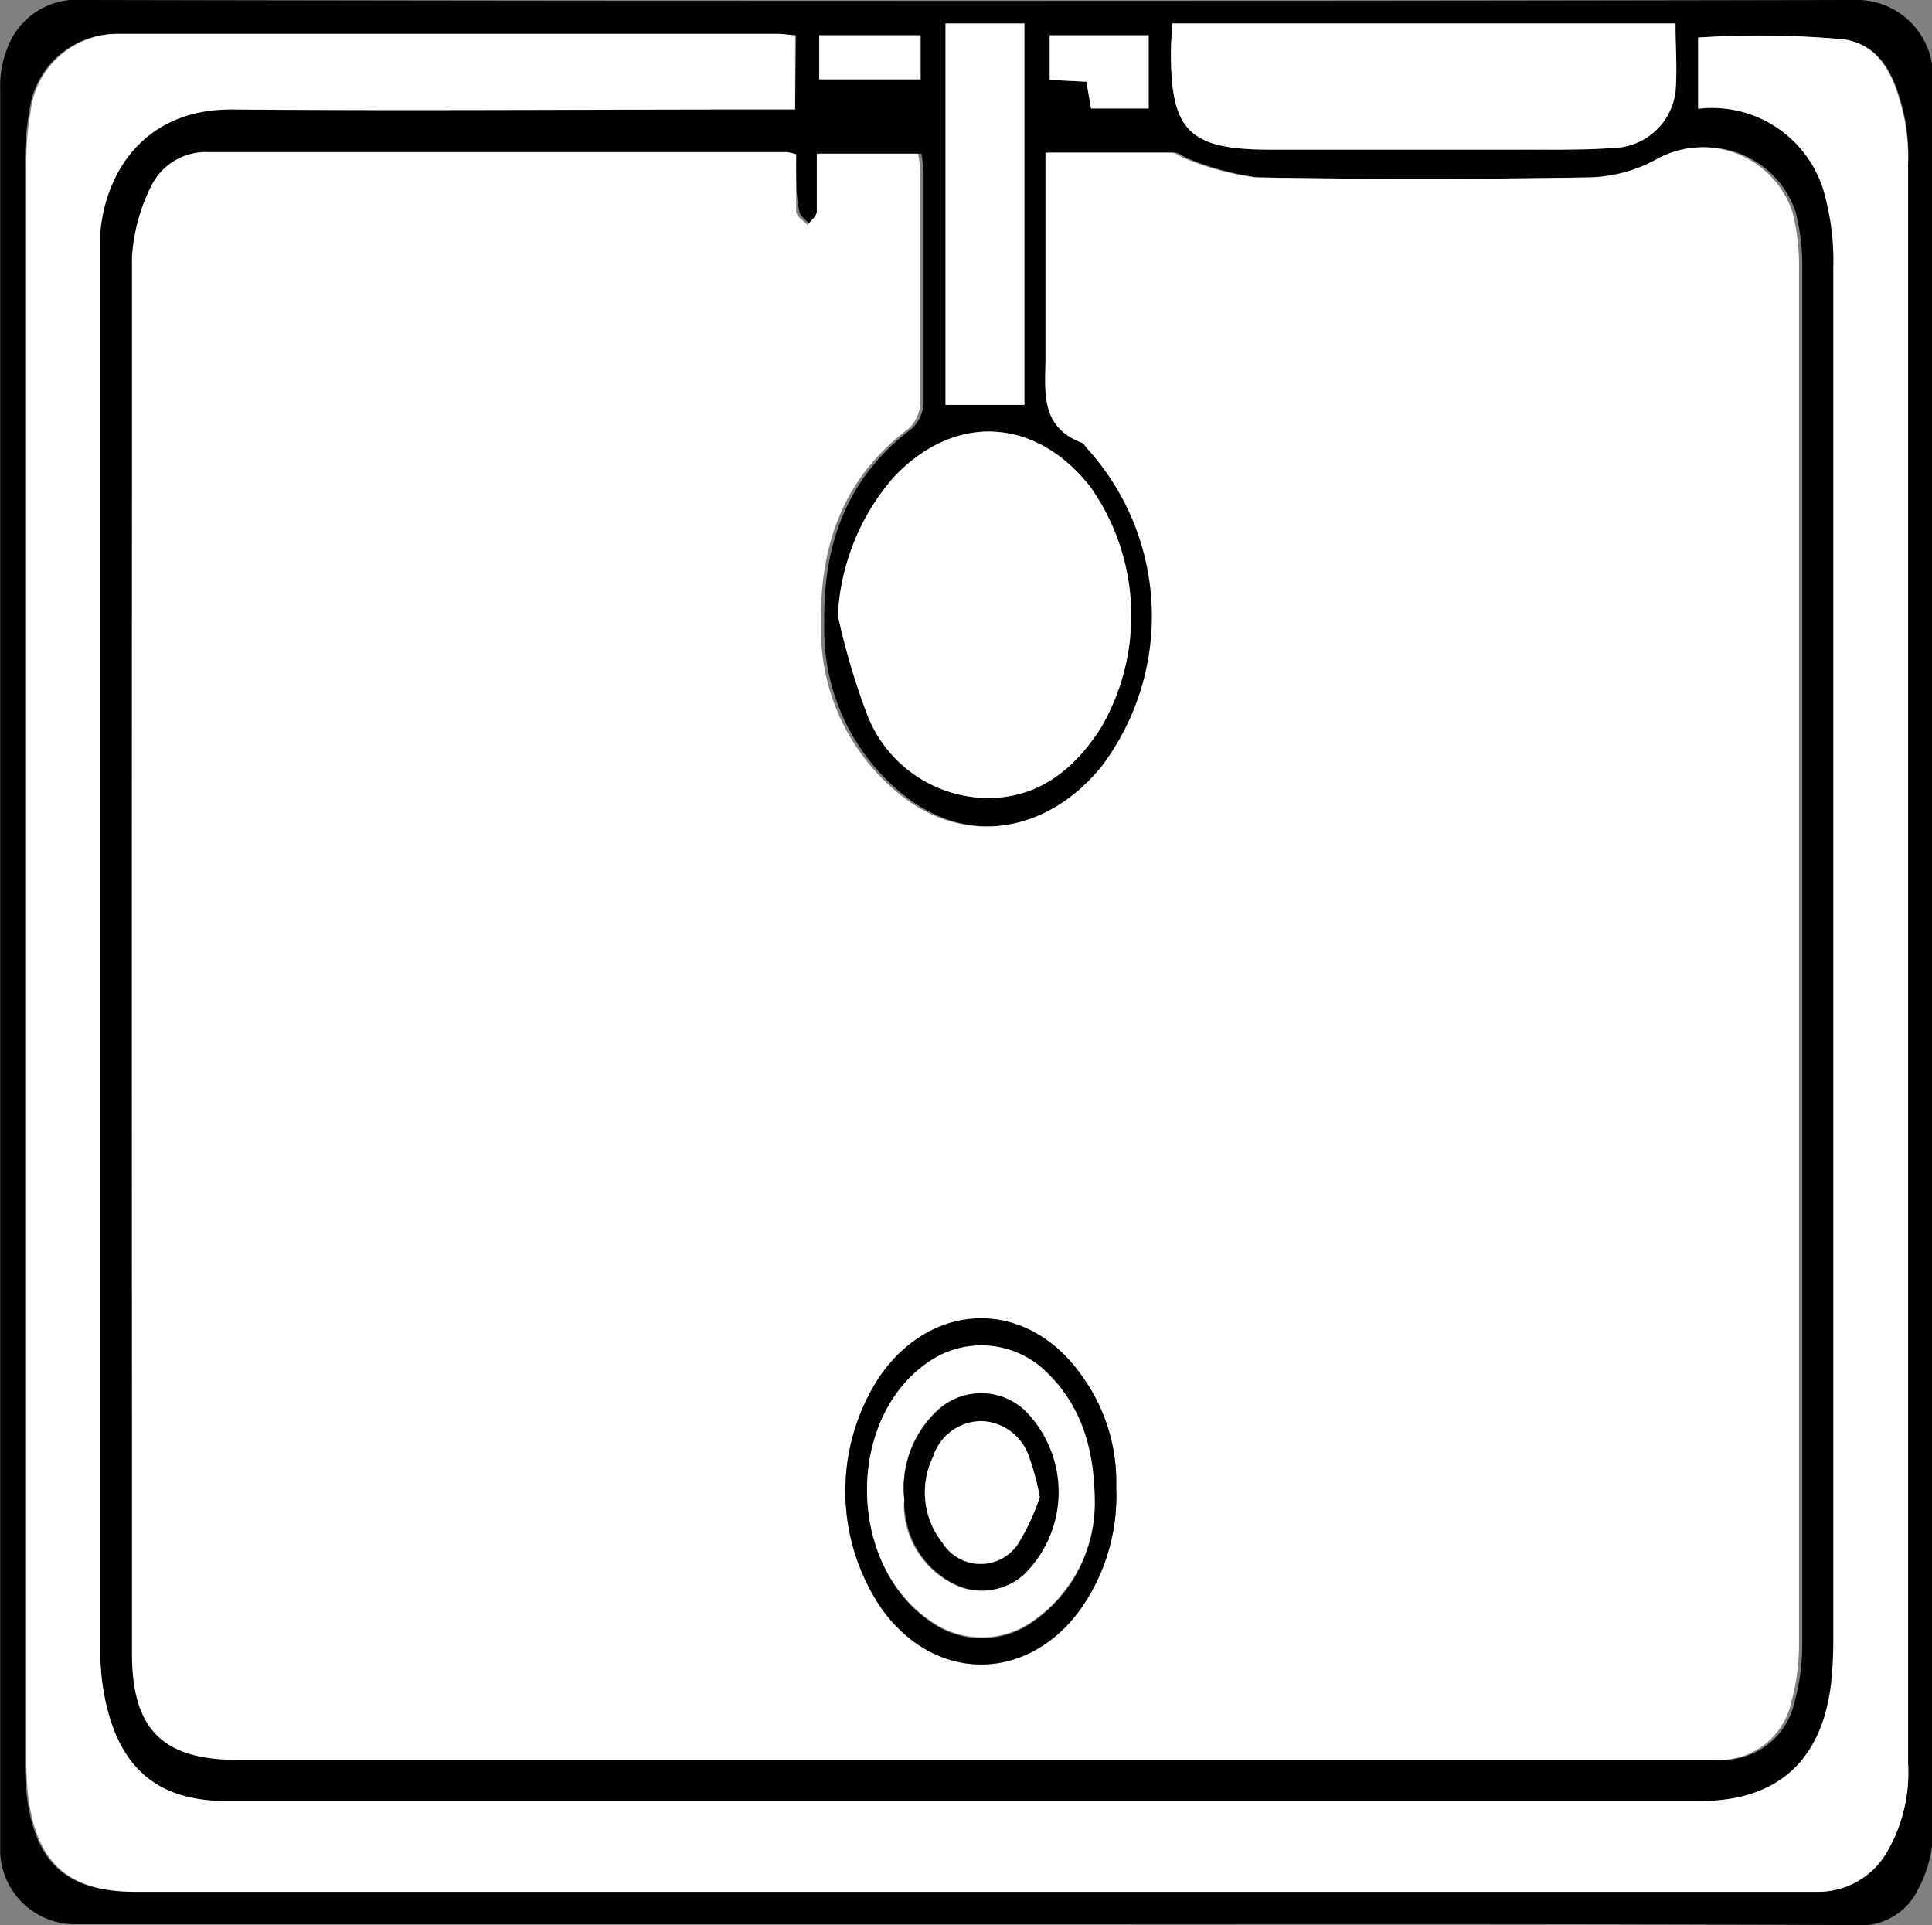
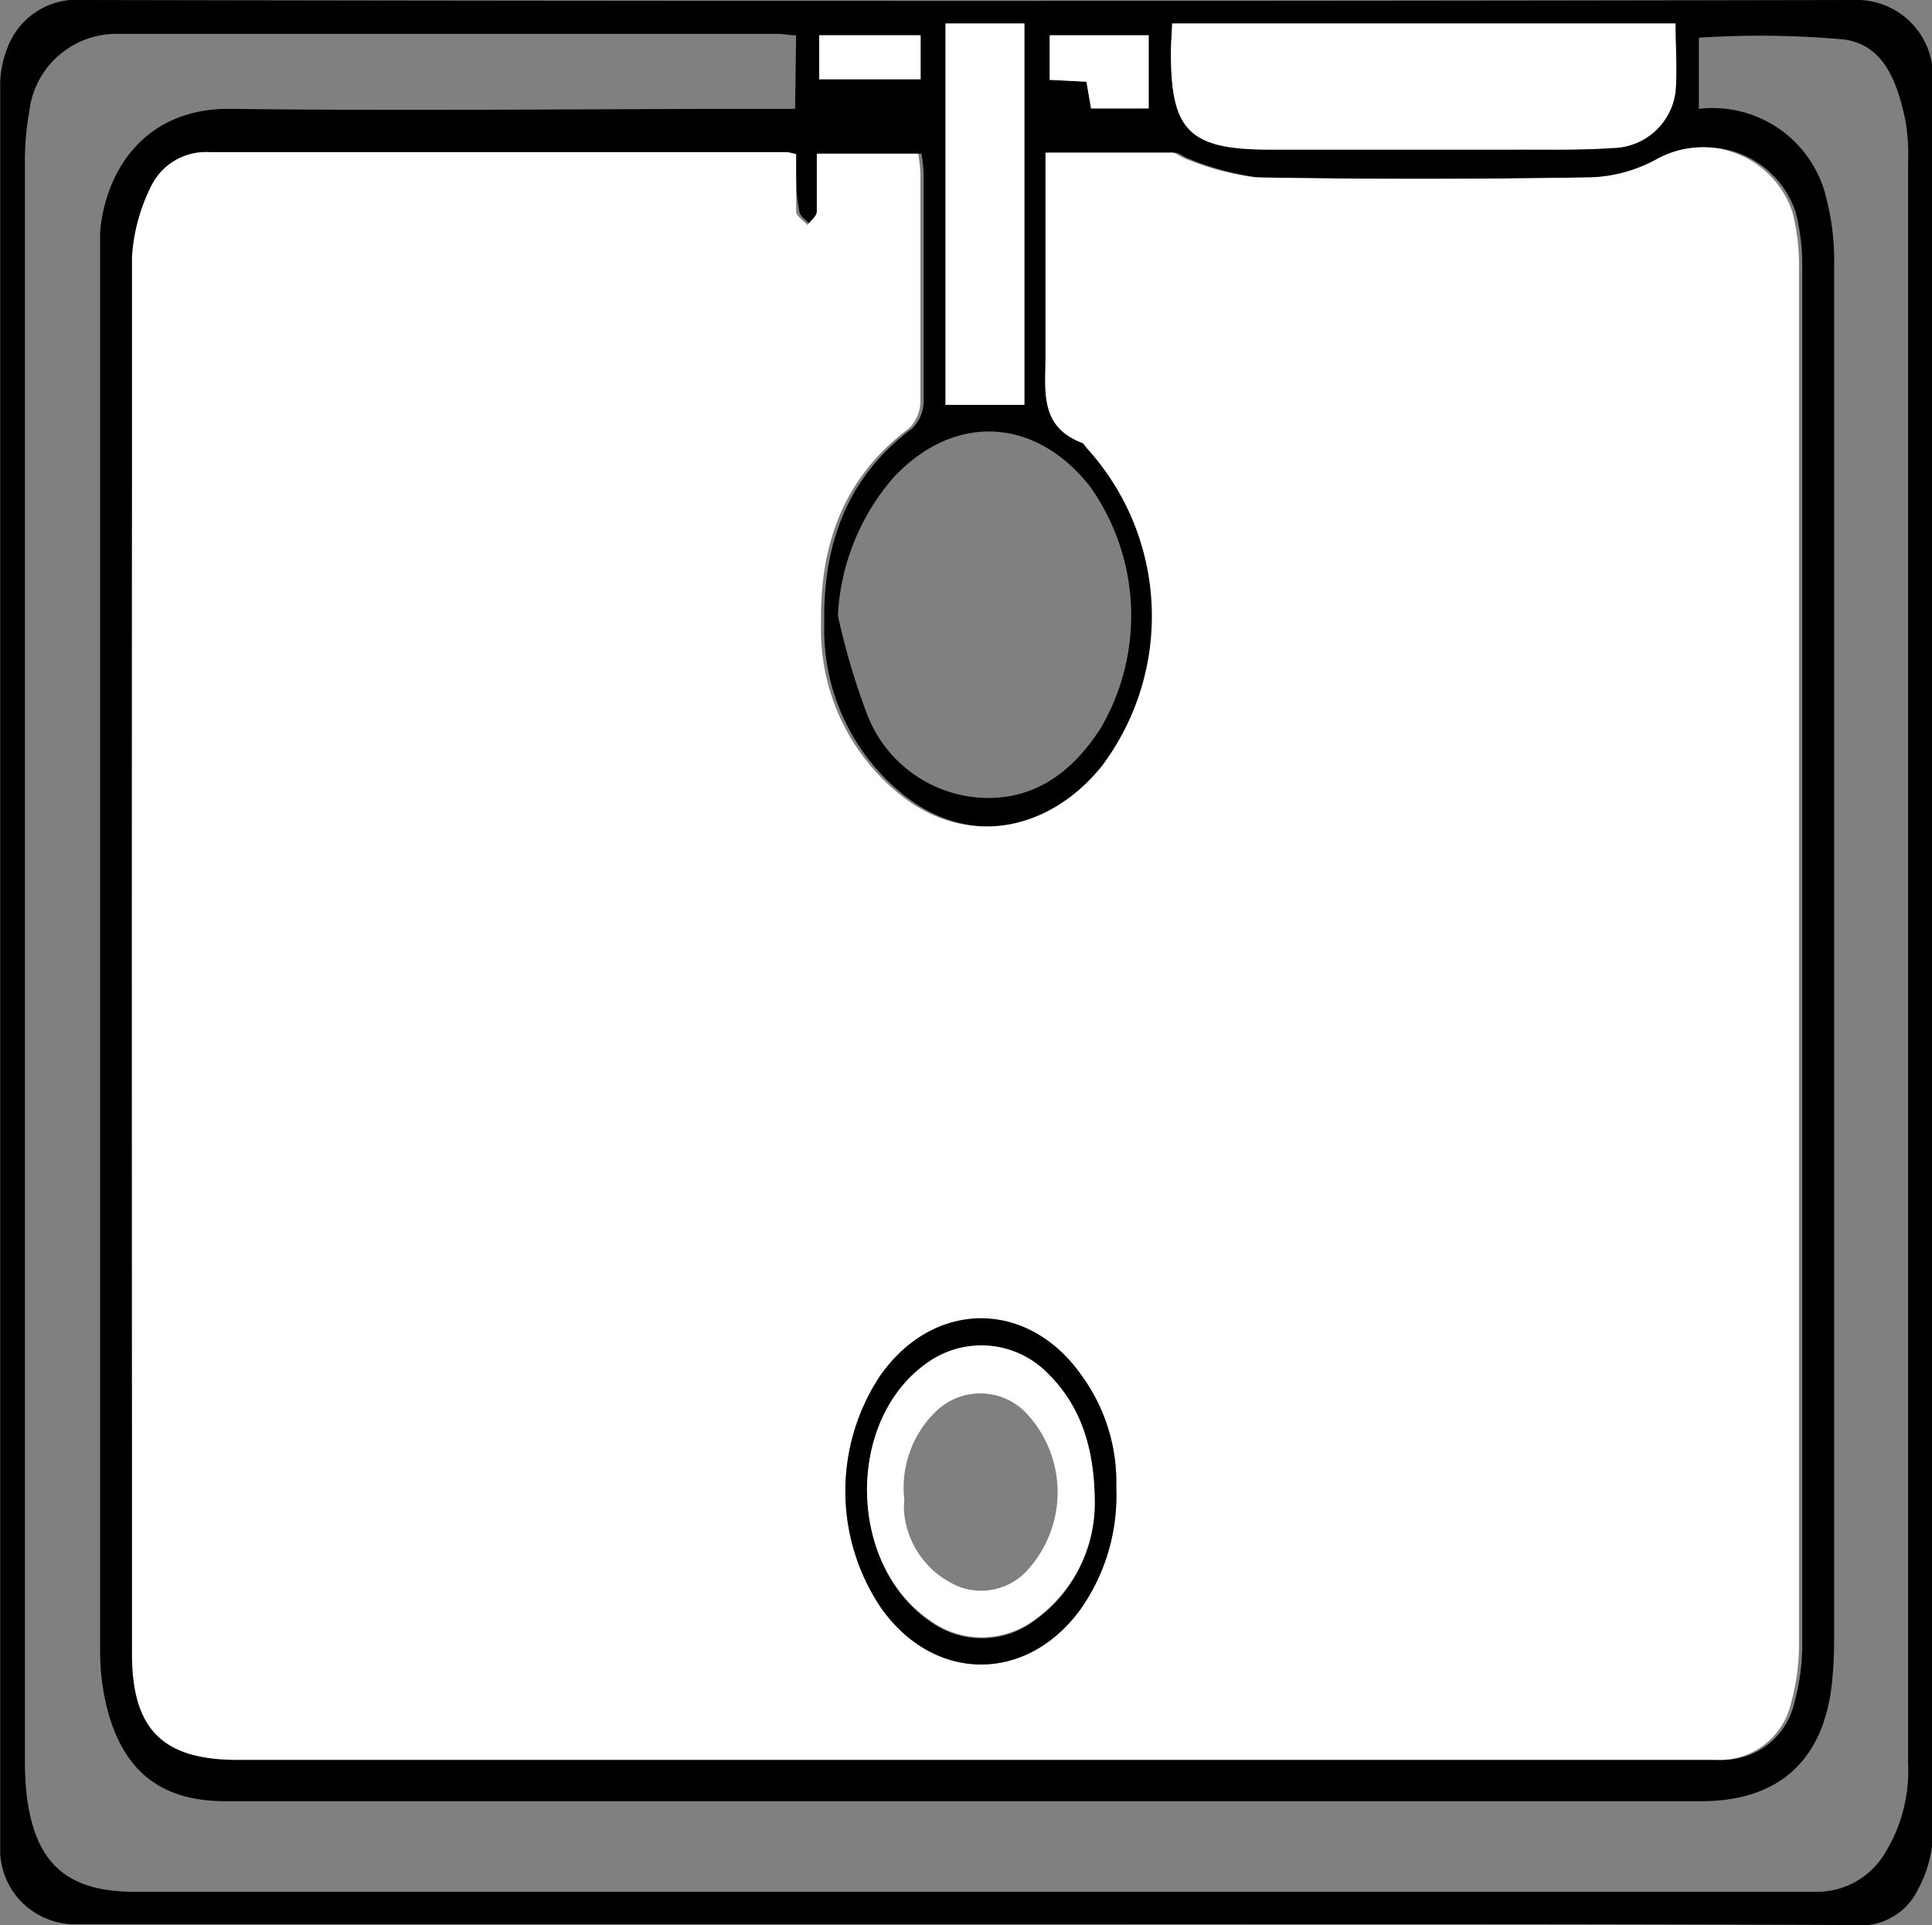
<svg xmlns="http://www.w3.org/2000/svg" id="Layer_1" data-name="Layer 1" viewBox="0 0 95.3 94.96">
  <rect x="0" y="0" width="95.3" height="94.96" fill="#808080" stroke="none" />
  <defs>
    <style>.cls-1{fill:#fff;}</style>
  </defs>
  <title>shower</title>
  <g id="shower">
    <path d="M50.45,97.76H6.6a3.69,3.69,0,0,1-3.71-3.5c0-.31,0-.62,0-.94q0-43,0-86.1a5,5,0,0,1,.35-2A3.65,3.65,0,0,1,7,2.84q43.65.09,87.3,0a3.76,3.76,0,0,1,3.92,4V32.45q0,30.52,0,61A6,6,0,0,1,97.51,96,3.14,3.14,0,0,1,94.3,97.8C79.68,97.73,65.07,97.76,50.45,97.76Zm-8.3-87.31a2.8,2.8,0,0,0-.44-.11H13.19A3,3,0,0,0,10.35,12a9,9,0,0,0-.93,3.52q-.08,34.44,0,68.89c0,3.74,1.51,5.24,5.21,5.24h72c.36,0,.71,0,1.07,0a3.62,3.62,0,0,0,3.7-2.85,10.82,10.82,0,0,0,.38-2.89q0-33.91,0-67.82a10.71,10.71,0,0,0-.32-2.77,4.67,4.67,0,0,0-6.72-2.62,7.28,7.28,0,0,1-3.27.89c-5.51.09-11,.1-16.52,0a13.68,13.68,0,0,1-3.41-.91c-.25-.07-.47-.31-.71-.31-2,0-4.06,0-6.22,0,0,3.51,0,6.88,0,10.24,0,1.67-.18,3.31,1.79,4.07.11.05.18.19.27.29a12.31,12.31,0,0,1,.72,15.66c-2.64,3.27-6.63,3.94-9.77,1.55a10.42,10.42,0,0,1-4.08-8.57c-.07-3.91,1.11-7.23,4.35-9.65a1.89,1.89,0,0,0,.55-1.35c0-3.73,0-7.46,0-11.19a7,7,0,0,0-.11-1h-5c0,1,0,1.95,0,2.87,0,.23-.3.43-.46.65-.19-.22-.54-.43-.56-.67C42.12,12.35,42.15,11.42,42.15,10.45Zm0-5.87c-.36,0-.62-.07-.88-.07H8.7A4.33,4.33,0,0,0,4.32,8.36,13.87,13.87,0,0,0,4.11,11q0,39.32,0,78.64a14.49,14.49,0,0,0,.1,1.86c.43,3.28,2,4.66,5.32,4.66h83a3.91,3.91,0,0,0,3.32-1.89A7.76,7.76,0,0,0,97,89.82q0-39.45,0-78.9a10.08,10.08,0,0,0-.13-2.13c-.38-1.79-1-3.71-3-4a46.39,46.39,0,0,0-7.19-.09V8.21A5.76,5.76,0,0,1,93,12.76a12.15,12.15,0,0,1,.35,3.3q0,33.92,0,67.84a19,19,0,0,1-.11,2c-.42,3.8-2.64,5.79-6.45,5.79H14c-3,0-4.86-1.31-5.73-4.19a11.28,11.28,0,0,1-.45-3.27q0-34.24,0-68.51c0-.48,0-1,0-1.46.27-3,2.2-6.1,6.44-6.05,8.75.11,17.5,0,26.25,0H42.1ZM44.21,33.2a34.62,34.62,0,0,0,1.45,4.9,6.43,6.43,0,0,0,5.76,4.1c2.57.08,4.41-1.34,5.76-3.45a11,11,0,0,0-.53-11.91c-2.7-3.44-6.73-3.64-9.71-.43A11.25,11.25,0,0,0,44.21,33.2ZM60.7,4c0,.51-.06.95-.06,1.38,0,3.91.92,4.84,4.88,4.84H77.63c1.59,0,3.19,0,4.78-.08a3.17,3.17,0,0,0,3.1-2.77c.11-1.09,0-2.19,0-3.37ZM53.41,4H49.52V22.81h3.89Zm6.13,4.19V4.58H54.66v2.2l1.81.09.23,1.32ZM48.29,6.75V4.58h-5V6.75Z" transform="translate(-2.88 -2.84)" />
    <path class="cls-1" d="M42.15,10.45c0,1,0,1.9,0,2.82,0,.24.37.45.56.67.16-.22.44-.42.46-.65,0-.92,0-1.85,0-2.87h5a7,7,0,0,1,.11,1c0,3.73,0,7.46,0,11.19a1.89,1.89,0,0,1-.55,1.35c-3.24,2.42-4.42,5.74-4.35,9.65a10.42,10.42,0,0,0,4.08,8.57c3.14,2.39,7.13,1.72,9.77-1.55a12.31,12.31,0,0,0-.72-15.66c-.09-.1-.16-.24-.27-.29-2-.76-1.82-2.4-1.79-4.07,0-3.36,0-6.73,0-10.24,2.16,0,4.19,0,6.22,0,.24,0,.46.24.71.31a13.68,13.68,0,0,0,3.41.91c5.5.1,11,.09,16.52,0a7.28,7.28,0,0,0,3.27-.89,4.67,4.67,0,0,1,6.72,2.62,10.71,10.71,0,0,1,.32,2.77q0,33.92,0,67.82a10.82,10.82,0,0,1-.38,2.89,3.62,3.62,0,0,1-3.7,2.85c-.36,0-.71,0-1.07,0H14.6c-3.7,0-5.21-1.5-5.21-5.24q0-34.44,0-68.89A9,9,0,0,1,10.35,12a3,3,0,0,1,2.84-1.65H41.71A2.8,2.8,0,0,1,42.15,10.45ZM57.94,76.23a8.94,8.94,0,0,0-1.67-5.48c-2.65-3.81-7.36-3.79-10,0a10.3,10.3,0,0,0,.07,11.41c2.6,3.69,7.17,3.73,9.83.08A9.7,9.7,0,0,0,57.94,76.23Z" transform="translate(-2.88 -2.84)" />
-     <path class="cls-1" d="M42.1,4.58V8.24H40.52c-8.75,0-17.5.07-26.25,0-4.24,0-6.17,3.06-6.44,6.05,0,.49,0,1,0,1.46q0,34.26,0,68.51a11.28,11.28,0,0,0,.45,3.27C9.12,90.37,11,91.67,14,91.68H86.75c3.81,0,6-2,6.45-5.79a19,19,0,0,0,.11-2q0-33.92,0-67.84a12.15,12.15,0,0,0-.35-3.3,5.76,5.76,0,0,0-6.32-4.55V4.69a46.39,46.39,0,0,1,7.19.09c2,.3,2.62,2.22,3,4A10.08,10.08,0,0,1,97,10.92q0,39.45,0,78.9a7.76,7.76,0,0,1-1.08,4.45,3.91,3.91,0,0,1-3.32,1.89h-83c-3.31,0-4.89-1.38-5.32-4.66a14.49,14.49,0,0,1-.1-1.86q0-39.32,0-78.64a13.87,13.87,0,0,1,.21-2.65A4.33,4.33,0,0,1,8.7,4.51H41.22C41.48,4.51,41.74,4.55,42.1,4.58Z" transform="translate(-2.88 -2.84)" />
-     <path class="cls-1" d="M44.21,33.2a11.25,11.25,0,0,1,2.73-6.79c3-3.21,7-3,9.71.43a11,11,0,0,1,.53,11.91c-1.35,2.11-3.19,3.53-5.76,3.45a6.43,6.43,0,0,1-5.76-4.1A34.62,34.62,0,0,1,44.21,33.2Z" transform="translate(-2.88 -2.84)" />
    <path class="cls-1" d="M60.7,4H85.53c0,1.18.09,2.28,0,3.37a3.17,3.17,0,0,1-3.1,2.77c-1.59.12-3.19.07-4.78.08H65.52c-4,0-4.9-.93-4.88-4.84C60.64,4.92,60.68,4.48,60.7,4Z" transform="translate(-2.88 -2.84)" />
    <path class="cls-1" d="M53.41,4V22.81H49.52V4Z" transform="translate(-2.88 -2.84)" />
    <path class="cls-1" d="M59.54,8.19H56.7l-.23-1.32-1.81-.09V4.58h4.88Z" transform="translate(-2.88 -2.84)" />
    <path class="cls-1" d="M48.29,6.75h-5V4.58h5Z" transform="translate(-2.88 -2.84)" />
    <path d="M57.94,76.23a9.7,9.7,0,0,1-1.77,6c-2.66,3.65-7.23,3.61-9.83-.08a10.3,10.3,0,0,1-.07-11.41c2.64-3.82,7.35-3.84,10,0A8.94,8.94,0,0,1,57.94,76.23Zm-1.06.85c0-3-.82-5.07-2.43-6.56a4.58,4.58,0,0,0-5.77-.45c-4.1,2.84-4,10,.13,12.79a4.33,4.33,0,0,0,5,0A7.09,7.09,0,0,0,56.88,77.08Z" transform="translate(-2.88 -2.84)" />
    <path class="cls-1" d="M56.88,77.08a7.09,7.09,0,0,1-3.07,5.73,4.33,4.33,0,0,1-5,0c-4.16-2.78-4.23-10-.13-12.79a4.58,4.58,0,0,1,5.77.45C56.06,72,56.9,74.06,56.88,77.08Zm-9.39-.24a2.76,2.76,0,0,0,0,.73,4.41,4.41,0,0,0,2.7,3.54,3.08,3.08,0,0,0,3.22-.66,5.7,5.7,0,0,0,0-8,3.14,3.14,0,0,0-4.35,0A5.23,5.23,0,0,0,47.49,76.84Z" transform="translate(-2.88 -2.84)" />
-     <path d="M47.49,76.84a5.23,5.23,0,0,1,1.62-4.4,3.14,3.14,0,0,1,4.35,0,5.7,5.7,0,0,1,0,8,3.08,3.08,0,0,1-3.22.66,4.41,4.41,0,0,1-2.7-3.54A2.76,2.76,0,0,1,47.49,76.84Zm6.68-.15a12.74,12.74,0,0,0-.54-2,2.56,2.56,0,0,0-2.3-1.73,2.5,2.5,0,0,0-2.42,1.75,4,4,0,0,0,.46,4.25,2.22,2.22,0,0,0,3.72.06A11.14,11.14,0,0,0,54.17,76.69Z" transform="translate(-2.88 -2.84)" />
-     <path class="cls-1" d="M54.17,76.69A11.14,11.14,0,0,1,53.09,79a2.22,2.22,0,0,1-3.72-.06,4,4,0,0,1-.46-4.25,2.5,2.5,0,0,1,2.42-1.75,2.56,2.56,0,0,1,2.3,1.73A12.74,12.74,0,0,1,54.17,76.69Z" transform="translate(-2.88 -2.84)" />
  </g>
</svg>